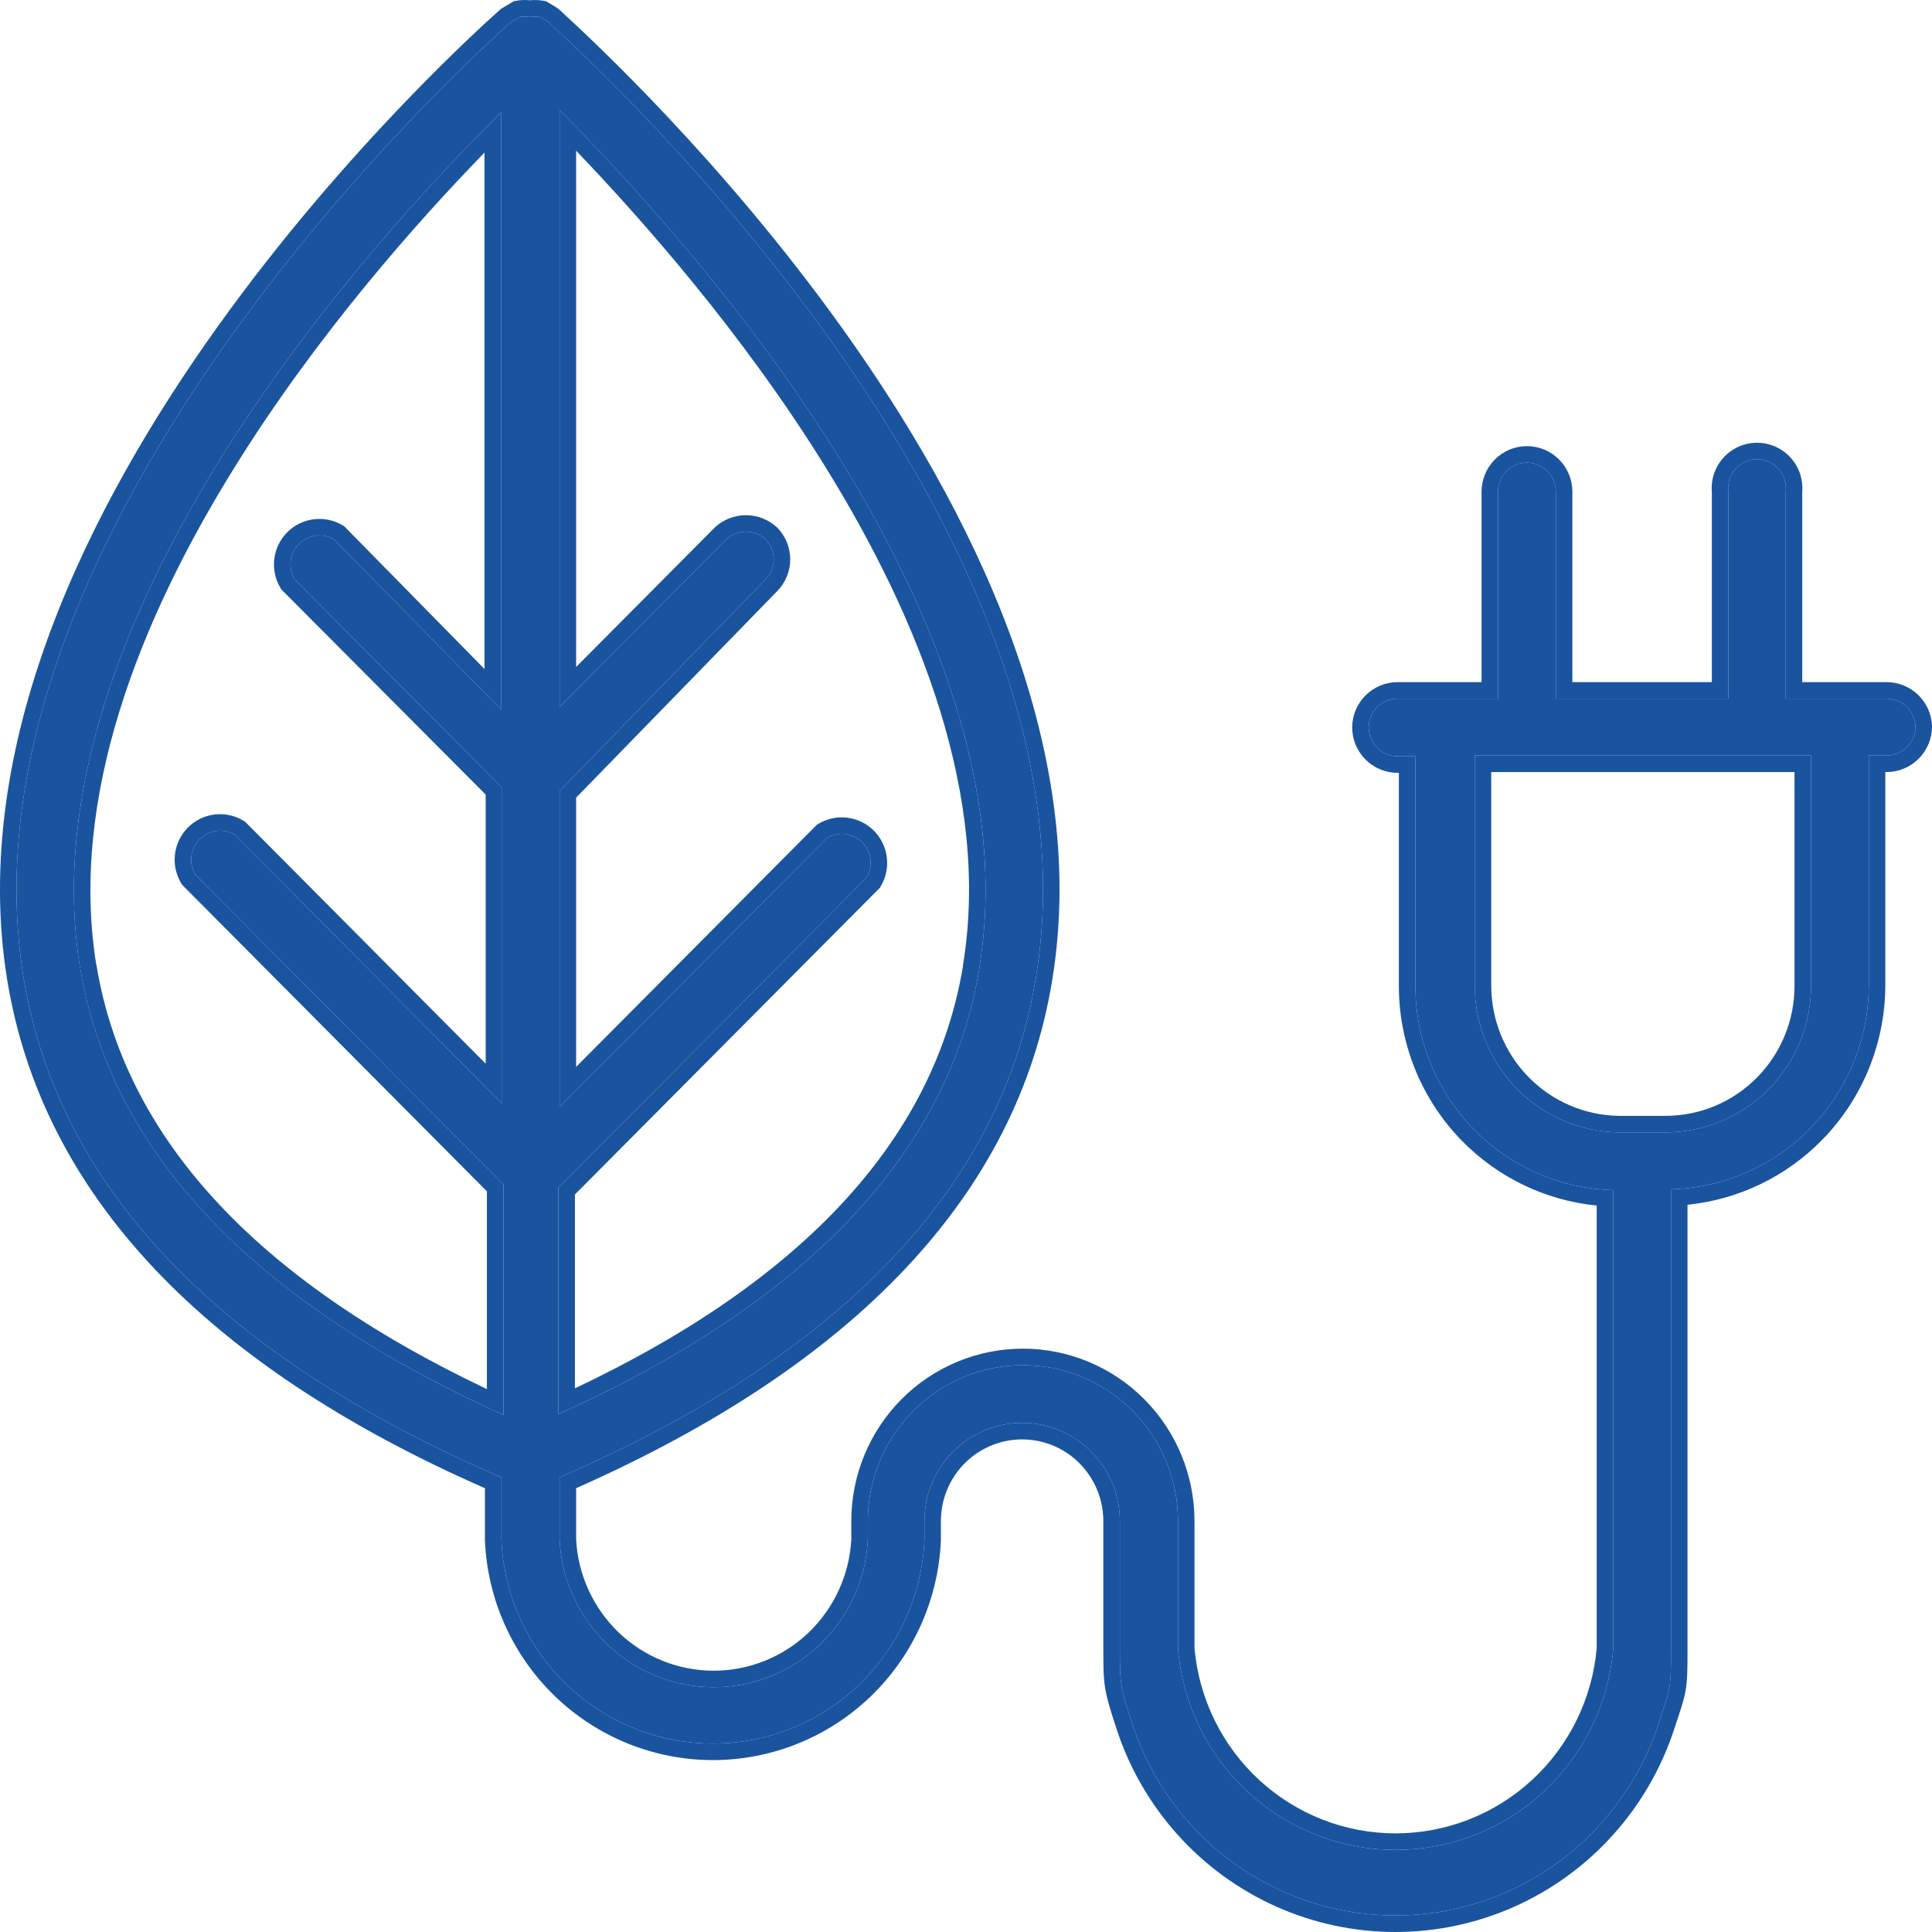
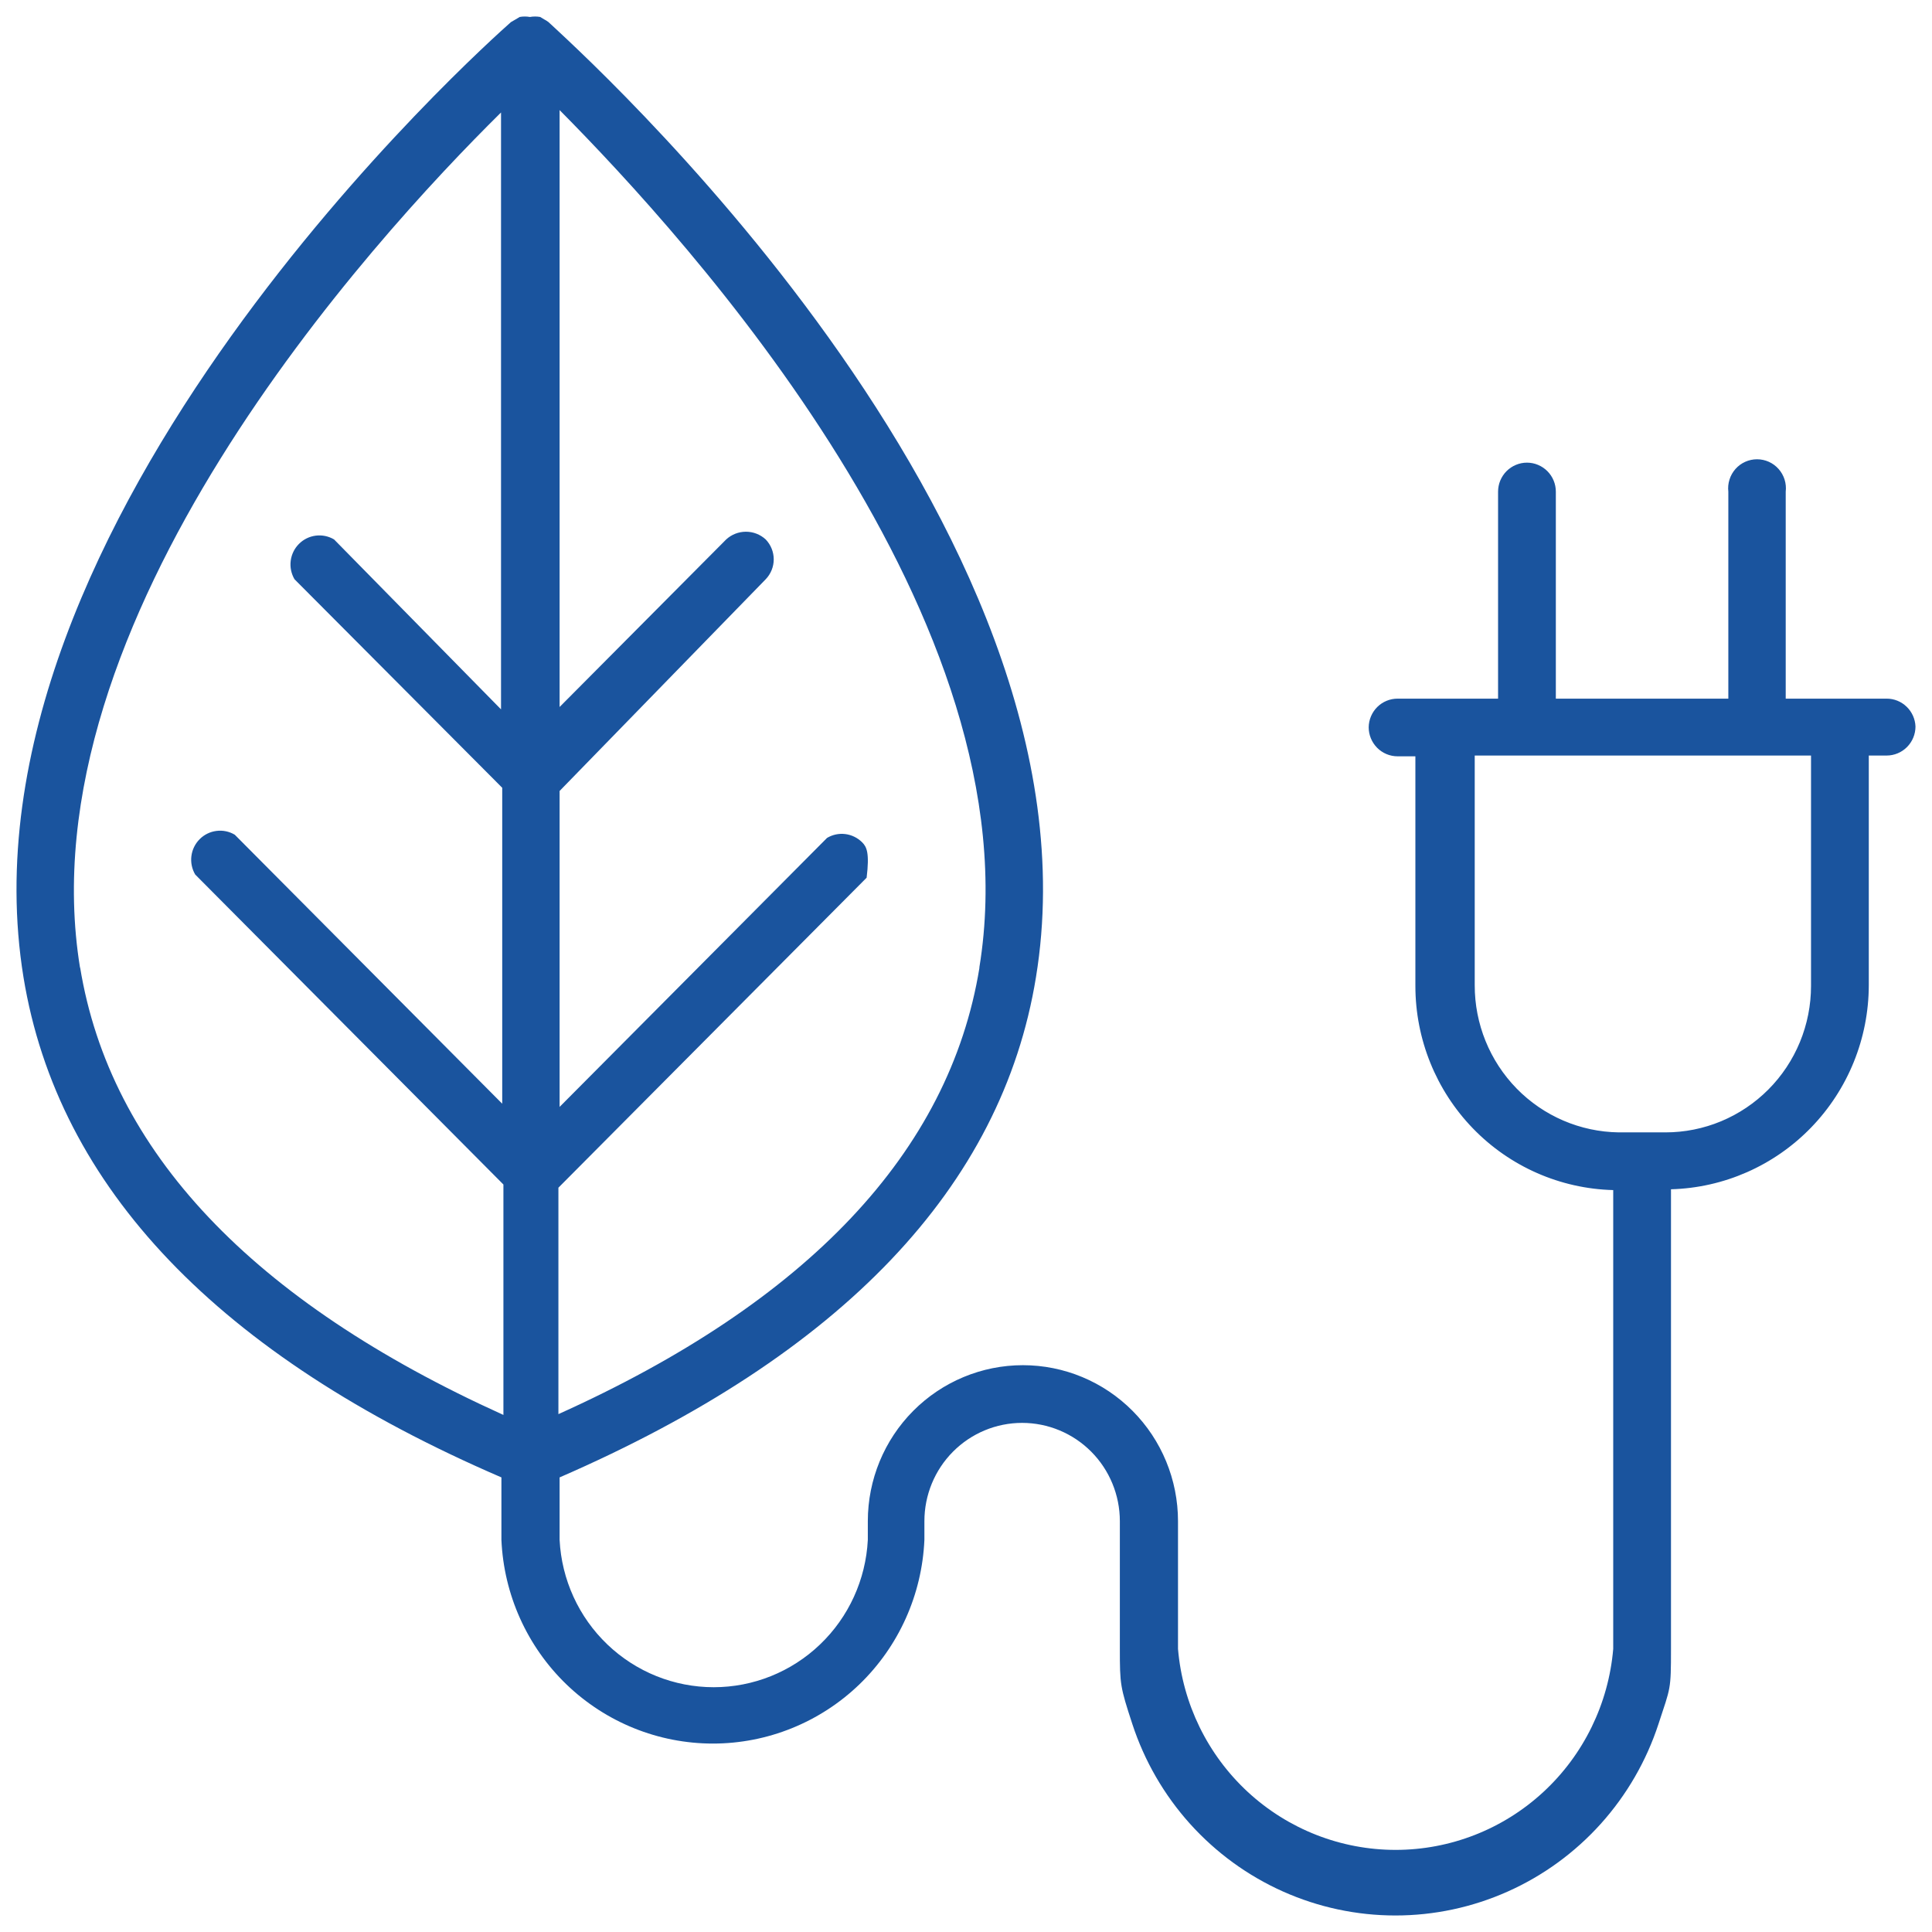
<svg xmlns="http://www.w3.org/2000/svg" width="60" height="60" viewBox="0 0 60 60" fill="none">
-   <path d="M58.59 21.697H55.457V15.27C55.472 15.144 55.46 15.015 55.422 14.894C55.384 14.773 55.321 14.661 55.236 14.565C55.152 14.47 55.049 14.394 54.934 14.342C54.818 14.29 54.693 14.263 54.566 14.263C54.44 14.263 54.314 14.29 54.199 14.342C54.083 14.394 53.98 14.47 53.896 14.565C53.812 14.661 53.748 14.773 53.711 14.894C53.672 15.015 53.66 15.144 53.675 15.27V21.697H48.318V15.27C48.318 15.152 48.295 15.034 48.25 14.925C48.205 14.816 48.139 14.716 48.055 14.632C47.972 14.549 47.873 14.482 47.764 14.437C47.656 14.391 47.539 14.368 47.421 14.368C47.303 14.368 47.187 14.391 47.078 14.437C46.969 14.482 46.87 14.549 46.787 14.632C46.703 14.716 46.638 14.816 46.592 14.925C46.547 15.034 46.524 15.152 46.524 15.27V21.697H43.403C43.167 21.697 42.941 21.79 42.773 21.956C42.605 22.123 42.509 22.349 42.506 22.586C42.506 22.826 42.601 23.055 42.769 23.224C42.937 23.393 43.165 23.488 43.403 23.488H43.956V30.619C43.956 32.273 44.598 33.862 45.745 35.046C46.893 36.231 48.456 36.917 50.1 36.959V51.208C49.955 52.911 49.181 54.497 47.929 55.653C46.678 56.809 45.041 57.45 43.342 57.45C41.643 57.45 40.006 56.809 38.754 55.653C37.503 54.497 36.728 52.911 36.584 51.208V47.241C36.584 45.956 36.076 44.724 35.173 43.816C34.27 42.907 33.044 42.397 31.767 42.397C30.49 42.397 29.265 42.907 28.361 43.816C27.458 44.724 26.951 45.956 26.951 47.241V47.822C26.888 49.056 26.357 50.22 25.466 51.071C24.576 51.923 23.393 52.398 22.165 52.398C20.936 52.398 19.754 51.923 18.863 51.071C17.972 50.22 17.441 49.056 17.379 47.822V45.882C26.14 42.075 31.116 36.86 32.173 30.347C34.483 16.259 17.747 1.367 17.035 0.687C16.992 0.654 16.947 0.625 16.899 0.601L16.777 0.527C16.671 0.508 16.563 0.508 16.457 0.527C16.352 0.508 16.243 0.508 16.138 0.527L16.015 0.601L15.867 0.687C15.155 1.318 -1.568 16.209 0.729 30.347C1.798 36.885 6.799 42.1 15.572 45.882V47.822C15.646 49.525 16.37 51.133 17.593 52.312C18.817 53.49 20.446 54.148 22.14 54.148C23.834 54.148 25.463 53.49 26.687 52.312C27.91 51.133 28.634 49.525 28.708 47.822V47.241C28.708 46.432 29.027 45.655 29.596 45.083C30.166 44.51 30.938 44.189 31.742 44.189C32.547 44.189 33.319 44.51 33.889 45.083C34.458 45.655 34.778 46.432 34.778 47.241V51.208C34.778 52.312 34.789 52.39 35.165 53.539C35.54 54.687 36.151 55.743 36.957 56.64C37.764 57.536 38.748 58.253 39.846 58.743C40.945 59.234 42.134 59.487 43.336 59.487C44.538 59.487 45.726 59.234 46.825 58.743C47.923 58.253 48.908 57.536 49.714 56.64C50.52 55.743 51.131 54.687 51.506 53.539C51.882 52.39 51.894 52.498 51.894 51.208V36.934C53.536 36.889 55.097 36.202 56.244 35.018C57.392 33.834 58.035 32.248 58.037 30.595V23.464H58.59C58.828 23.464 59.056 23.369 59.224 23.2C59.393 23.03 59.487 22.801 59.487 22.562C59.478 22.329 59.379 22.109 59.212 21.948C59.045 21.786 58.822 21.696 58.59 21.697ZM30.416 30.063C29.482 35.773 25.083 40.432 17.342 43.917V36.885L26.914 27.258C27.015 27.085 27.056 26.884 27.032 26.685C27.007 26.487 26.917 26.302 26.776 26.16C26.635 26.019 26.451 25.928 26.254 25.903C26.056 25.878 25.856 25.92 25.685 26.022L17.379 34.376V24.564L23.78 17.989C23.939 17.823 24.029 17.602 24.029 17.371C24.029 17.141 23.939 16.919 23.78 16.753C23.613 16.599 23.393 16.513 23.166 16.513C22.939 16.513 22.719 16.599 22.552 16.753L17.379 21.956V3.419C21.384 7.46 32.173 19.287 30.416 30.038V30.063ZM2.487 30.063C0.729 19.311 11.518 7.484 15.56 3.493V22.03L10.375 16.753C10.204 16.651 10.003 16.61 9.806 16.635C9.608 16.66 9.425 16.75 9.284 16.892C9.143 17.033 9.053 17.218 9.028 17.417C9.003 17.615 9.045 17.817 9.146 17.989L15.597 24.465V34.277L7.291 25.923C7.12 25.821 6.919 25.779 6.722 25.805C6.524 25.83 6.341 25.92 6.2 26.062C6.059 26.203 5.969 26.388 5.944 26.587C5.919 26.785 5.961 26.987 6.062 27.159L15.634 36.786V43.942C7.819 40.407 3.42 35.748 2.487 30.038V30.063ZM56.243 30.619C56.243 31.216 56.126 31.808 55.899 32.36C55.672 32.911 55.339 33.413 54.919 33.835C54.499 34.257 54.001 34.592 53.452 34.821C52.903 35.05 52.315 35.167 51.722 35.167H50.272C49.078 35.151 47.938 34.662 47.101 33.806C46.264 32.949 45.796 31.796 45.799 30.595V23.464H56.243V30.619Z" fill="#1A549E" />
-   <path fill-rule="evenodd" clip-rule="evenodd" d="M42.506 22.586C42.509 22.349 42.605 22.123 42.773 21.956C42.941 21.79 43.167 21.697 43.403 21.697H46.524V15.27C46.524 15.152 46.547 15.034 46.592 14.925C46.638 14.816 46.703 14.716 46.787 14.632C46.87 14.549 46.969 14.482 47.078 14.437C47.187 14.391 47.303 14.368 47.421 14.368C47.539 14.368 47.656 14.391 47.764 14.437C47.873 14.482 47.972 14.549 48.055 14.632C48.139 14.716 48.205 14.816 48.25 14.925C48.295 15.034 48.318 15.152 48.318 15.27V21.697H53.675V15.27C53.66 15.144 53.672 15.015 53.711 14.894C53.748 14.773 53.812 14.661 53.896 14.565C53.98 14.47 54.083 14.394 54.199 14.342C54.314 14.29 54.44 14.263 54.566 14.263C54.693 14.263 54.818 14.29 54.934 14.342C55.049 14.394 55.152 14.47 55.236 14.565C55.321 14.661 55.384 14.773 55.422 14.894C55.46 15.015 55.472 15.144 55.457 15.27V21.697H58.59C58.822 21.696 59.045 21.786 59.212 21.948C59.379 22.109 59.478 22.329 59.487 22.562C59.487 22.801 59.393 23.03 59.224 23.2C59.056 23.369 58.828 23.464 58.59 23.464H58.037V30.595C58.035 32.248 57.392 33.834 56.244 35.018C55.097 36.202 53.536 36.889 51.894 36.934V51.208C51.894 52.369 51.884 52.398 51.609 53.228C51.578 53.32 51.544 53.423 51.506 53.539C51.131 54.687 50.52 55.743 49.714 56.64C48.908 57.536 47.923 58.253 46.825 58.743C45.726 59.234 44.538 59.487 43.336 59.487C42.134 59.487 40.945 59.234 39.846 58.743C38.748 58.253 37.764 57.536 36.957 56.64C36.151 55.743 35.54 54.687 35.165 53.539C34.789 52.39 34.778 52.312 34.778 51.208V47.241C34.778 46.432 34.458 45.655 33.889 45.083C33.319 44.51 32.547 44.189 31.742 44.189C30.938 44.189 30.166 44.51 29.596 45.083C29.027 45.655 28.708 46.432 28.708 47.241V47.822C28.634 49.525 27.91 51.133 26.687 52.312C25.463 53.49 23.834 54.148 22.14 54.148C20.446 54.148 18.817 53.49 17.593 52.312C16.37 51.133 15.646 49.525 15.572 47.822V45.882C6.799 42.1 1.798 36.885 0.729 30.347C-1.568 16.209 15.155 1.318 15.867 0.687L16.015 0.601L16.138 0.527C16.243 0.508 16.352 0.508 16.457 0.527C16.563 0.508 16.671 0.508 16.777 0.527L16.899 0.601C16.947 0.625 16.992 0.654 17.035 0.687C17.059 0.711 17.103 0.751 17.165 0.808C18.882 2.396 34.403 16.746 32.173 30.347C31.116 36.86 26.14 42.075 17.379 45.882V47.822C17.441 49.056 17.972 50.22 18.863 51.071C19.754 51.923 20.936 52.398 22.165 52.398C23.393 52.398 24.576 51.923 25.466 51.071C26.357 50.22 26.888 49.056 26.951 47.822V47.241C26.951 45.956 27.458 44.724 28.361 43.816C29.265 42.907 30.49 42.397 31.767 42.397C33.044 42.397 34.27 42.907 35.173 43.816C36.076 44.724 36.584 45.956 36.584 47.241V51.208C36.728 52.911 37.503 54.497 38.754 55.653C40.006 56.809 41.643 57.45 43.342 57.45C45.041 57.45 46.678 56.809 47.929 55.653C49.181 54.497 49.955 52.911 50.1 51.208V36.959C48.456 36.917 46.893 36.231 45.745 35.046C44.598 33.862 43.956 32.273 43.956 30.619V23.488H43.403C43.165 23.488 42.937 23.393 42.769 23.224C42.601 23.055 42.506 22.826 42.506 22.586ZM43.443 24.001H43.403C43.028 24.001 42.669 23.851 42.405 23.586C42.141 23.32 41.993 22.961 41.993 22.586V22.579C41.998 22.209 42.148 21.854 42.412 21.593C42.676 21.331 43.032 21.184 43.403 21.184H46.011V15.27C46.011 15.085 46.048 14.901 46.118 14.73C46.189 14.558 46.292 14.402 46.423 14.271C46.554 14.139 46.709 14.035 46.881 13.963C47.052 13.892 47.236 13.855 47.421 13.855C47.607 13.855 47.79 13.892 47.962 13.963C48.133 14.035 48.288 14.139 48.419 14.271C48.55 14.402 48.653 14.558 48.724 14.73C48.795 14.901 48.831 15.085 48.831 15.27V21.184H53.163V15.297C53.145 15.11 53.165 14.921 53.221 14.741C53.281 14.551 53.38 14.375 53.512 14.226C53.644 14.076 53.806 13.957 53.988 13.874C54.169 13.793 54.367 13.75 54.566 13.75C54.766 13.75 54.963 13.793 55.145 13.874C55.326 13.957 55.489 14.076 55.621 14.226C55.753 14.375 55.852 14.551 55.911 14.741C55.967 14.921 55.987 15.11 55.97 15.297V21.184L58.59 21.184M58.59 21.184C58.955 21.184 59.305 21.325 59.568 21.579C59.83 21.832 59.985 22.177 60 22.541L60 22.551V22.562C60 22.936 59.852 23.296 59.588 23.561C59.324 23.827 58.965 23.977 58.59 23.977H58.55V30.595C58.547 32.38 57.853 34.096 56.613 35.375C55.489 36.534 53.998 37.254 52.407 37.415V51.208C52.407 51.838 52.405 52.185 52.346 52.517C52.299 52.778 52.214 53.033 52.09 53.407C52.06 53.496 52.028 53.593 51.994 53.698C51.596 54.914 50.95 56.033 50.095 56.983C49.241 57.933 48.198 58.692 47.034 59.212C45.87 59.731 44.61 60 43.336 60C42.062 60 40.802 59.731 39.637 59.212C38.473 58.692 37.43 57.933 36.576 56.983C35.722 56.033 35.075 54.914 34.677 53.698C34.493 53.134 34.382 52.788 34.324 52.44C34.266 52.09 34.265 51.75 34.265 51.208V47.241C34.265 46.567 33.998 45.92 33.525 45.444C33.052 44.968 32.41 44.702 31.742 44.702C31.075 44.702 30.433 44.968 29.96 45.444C29.487 45.92 29.22 46.567 29.22 47.241V47.833L29.22 47.844C29.141 49.678 28.361 51.41 27.043 52.681C25.724 53.951 23.967 54.661 22.14 54.661C20.313 54.661 18.556 53.951 17.238 52.681C15.919 51.41 15.139 49.678 15.06 47.844L15.06 47.833V46.218C6.393 42.41 1.319 37.131 0.223 30.43C-0.96 23.151 2.752 15.747 6.752 10.154C10.768 4.539 15.16 0.629 15.528 0.303L15.565 0.27L15.752 0.16L15.954 0.039L16.048 0.022C16.183 -0.002 16.321 -0.006 16.457 0.009C16.593 -0.006 16.731 -0.002 16.866 0.022L16.96 0.039L17.151 0.154C17.222 0.191 17.289 0.235 17.352 0.285L17.371 0.3L17.389 0.316C17.413 0.339 17.456 0.379 17.517 0.435C18.341 1.197 22.413 4.961 26.154 10.191C30.155 15.783 33.868 23.175 32.679 30.43C31.595 37.106 26.546 42.386 17.892 46.217V47.809C17.95 48.908 18.425 49.943 19.217 50.701C20.013 51.462 21.068 51.885 22.165 51.885C23.261 51.885 24.316 51.462 25.112 50.701C25.904 49.943 26.379 48.908 26.438 47.809V47.241C26.438 45.821 26.998 44.459 27.997 43.454C28.997 42.449 30.353 41.884 31.767 41.884C33.181 41.884 34.537 42.449 35.537 43.454C36.536 44.459 37.096 45.821 37.096 47.241V51.186C37.235 52.754 37.95 54.212 39.102 55.276C40.259 56.345 41.772 56.937 43.342 56.937C44.911 56.937 46.424 56.345 47.581 55.276C48.733 54.212 49.449 52.754 49.587 51.186V37.44C47.994 37.282 46.501 36.563 45.377 35.403C44.136 34.123 43.443 32.406 43.443 30.619V24.001M26.914 27.258L17.342 36.885V43.917C17.514 43.839 17.685 43.761 17.855 43.682C25.277 40.224 29.503 35.645 30.416 30.063V30.038C32.102 19.717 22.229 8.406 17.892 3.941C17.71 3.755 17.539 3.58 17.379 3.419V21.956L22.552 16.753C22.719 16.599 22.939 16.513 23.166 16.513C23.393 16.513 23.613 16.599 23.78 16.753C23.939 16.919 24.029 17.141 24.029 17.371C24.029 17.602 23.939 17.823 23.78 17.989L17.379 24.564V34.376L25.685 26.022C25.856 25.92 26.056 25.878 26.254 25.903C26.451 25.928 26.635 26.019 26.776 26.16C26.917 26.302 27.007 26.487 27.032 26.685C27.056 26.884 27.015 27.085 26.914 27.258ZM17.892 33.133L25.367 25.615L25.423 25.581C25.692 25.421 26.007 25.355 26.319 25.395C26.63 25.434 26.919 25.577 27.14 25.799C27.361 26.021 27.501 26.311 27.54 26.622C27.579 26.933 27.515 27.248 27.356 27.518L27.323 27.573L17.855 37.096V43.116C25.042 39.717 29.023 35.298 29.903 30.021V29.997L29.909 29.956C30.758 24.766 28.58 19.255 25.622 14.482C23.066 10.357 19.968 6.849 17.892 4.68V20.713L22.196 16.384L22.204 16.376C22.466 16.135 22.809 16 23.166 16C23.523 16 23.866 16.135 24.128 16.376L24.14 16.387L24.15 16.398C24.401 16.66 24.541 17.009 24.541 17.371C24.541 17.733 24.401 18.082 24.15 18.344L24.148 18.347L17.892 24.772V33.133ZM10.375 16.753L15.56 22.03V3.493C15.399 3.651 15.228 3.822 15.047 4.005C10.689 8.414 0.841 19.691 2.476 29.998C2.478 30.011 2.48 30.025 2.483 30.038C2.484 30.047 2.485 30.055 2.487 30.063V30.038C2.488 30.047 2.489 30.055 2.49 30.062C2.493 30.076 2.495 30.09 2.497 30.104C3.433 35.658 7.656 40.215 15.121 43.706C15.29 43.785 15.461 43.864 15.634 43.942V36.786L6.062 27.159C5.961 26.987 5.919 26.785 5.944 26.587C5.969 26.388 6.059 26.203 6.2 26.062C6.341 25.92 6.524 25.83 6.722 25.805C6.919 25.779 7.12 25.821 7.291 25.923L15.597 34.277V24.465L9.146 17.989C9.045 17.817 9.003 17.615 9.028 17.417C9.053 17.218 9.143 17.033 9.284 16.892C9.425 16.75 9.608 16.66 9.806 16.635C10.003 16.61 10.204 16.651 10.375 16.753ZM15.084 24.677V33.034L7.609 25.516L7.553 25.483C7.284 25.322 6.968 25.256 6.657 25.296C6.346 25.335 6.057 25.478 5.836 25.7C5.615 25.922 5.474 26.212 5.435 26.523C5.396 26.834 5.461 27.149 5.62 27.419L5.653 27.475L15.121 36.998V43.139C7.843 39.686 3.859 35.252 2.993 29.956L2.989 29.956C2.151 24.773 4.327 19.272 7.284 14.514C9.848 10.387 12.959 6.886 15.047 4.738V20.777L10.694 16.347L10.637 16.313C10.368 16.152 10.053 16.087 9.741 16.126C9.43 16.166 9.141 16.308 8.92 16.53C8.699 16.753 8.558 17.042 8.519 17.353C8.48 17.664 8.545 17.979 8.704 18.249L8.737 18.305L15.084 24.677ZM45.799 30.595C45.796 31.796 46.264 32.949 47.101 33.806C47.938 34.662 49.078 35.151 50.272 35.167H51.722C52.315 35.167 52.903 35.05 53.452 34.821C54.001 34.592 54.499 34.257 54.919 33.835C55.339 33.413 55.672 32.911 55.899 32.36C56.126 31.808 56.243 31.216 56.243 30.619V23.464H45.799V30.595ZM46.312 23.977V30.596C46.309 31.663 46.725 32.687 47.468 33.447C48.21 34.206 49.219 34.639 50.275 34.654H51.722C52.248 34.654 52.769 34.55 53.255 34.348C53.741 34.145 54.183 33.848 54.555 33.474C54.928 33.099 55.223 32.654 55.425 32.164C55.627 31.675 55.73 31.15 55.73 30.619V23.977H46.312Z" fill="#1A549E" />
+   <path d="M58.59 21.697H55.457V15.27C55.472 15.144 55.46 15.015 55.422 14.894C55.384 14.773 55.321 14.661 55.236 14.565C55.152 14.47 55.049 14.394 54.934 14.342C54.818 14.29 54.693 14.263 54.566 14.263C54.44 14.263 54.314 14.29 54.199 14.342C54.083 14.394 53.98 14.47 53.896 14.565C53.812 14.661 53.748 14.773 53.711 14.894C53.672 15.015 53.66 15.144 53.675 15.27V21.697H48.318V15.27C48.318 15.152 48.295 15.034 48.25 14.925C48.205 14.816 48.139 14.716 48.055 14.632C47.972 14.549 47.873 14.482 47.764 14.437C47.656 14.391 47.539 14.368 47.421 14.368C47.303 14.368 47.187 14.391 47.078 14.437C46.969 14.482 46.87 14.549 46.787 14.632C46.703 14.716 46.638 14.816 46.592 14.925C46.547 15.034 46.524 15.152 46.524 15.27V21.697H43.403C43.167 21.697 42.941 21.79 42.773 21.956C42.605 22.123 42.509 22.349 42.506 22.586C42.506 22.826 42.601 23.055 42.769 23.224C42.937 23.393 43.165 23.488 43.403 23.488H43.956V30.619C43.956 32.273 44.598 33.862 45.745 35.046C46.893 36.231 48.456 36.917 50.1 36.959V51.208C49.955 52.911 49.181 54.497 47.929 55.653C46.678 56.809 45.041 57.45 43.342 57.45C41.643 57.45 40.006 56.809 38.754 55.653C37.503 54.497 36.728 52.911 36.584 51.208V47.241C36.584 45.956 36.076 44.724 35.173 43.816C34.27 42.907 33.044 42.397 31.767 42.397C30.49 42.397 29.265 42.907 28.361 43.816C27.458 44.724 26.951 45.956 26.951 47.241V47.822C26.888 49.056 26.357 50.22 25.466 51.071C24.576 51.923 23.393 52.398 22.165 52.398C20.936 52.398 19.754 51.923 18.863 51.071C17.972 50.22 17.441 49.056 17.379 47.822V45.882C26.14 42.075 31.116 36.86 32.173 30.347C34.483 16.259 17.747 1.367 17.035 0.687C16.992 0.654 16.947 0.625 16.899 0.601L16.777 0.527C16.671 0.508 16.563 0.508 16.457 0.527C16.352 0.508 16.243 0.508 16.138 0.527L16.015 0.601L15.867 0.687C15.155 1.318 -1.568 16.209 0.729 30.347C1.798 36.885 6.799 42.1 15.572 45.882V47.822C15.646 49.525 16.37 51.133 17.593 52.312C18.817 53.49 20.446 54.148 22.14 54.148C23.834 54.148 25.463 53.49 26.687 52.312C27.91 51.133 28.634 49.525 28.708 47.822V47.241C28.708 46.432 29.027 45.655 29.596 45.083C30.166 44.51 30.938 44.189 31.742 44.189C32.547 44.189 33.319 44.51 33.889 45.083C34.458 45.655 34.778 46.432 34.778 47.241V51.208C34.778 52.312 34.789 52.39 35.165 53.539C35.54 54.687 36.151 55.743 36.957 56.64C37.764 57.536 38.748 58.253 39.846 58.743C40.945 59.234 42.134 59.487 43.336 59.487C44.538 59.487 45.726 59.234 46.825 58.743C47.923 58.253 48.908 57.536 49.714 56.64C50.52 55.743 51.131 54.687 51.506 53.539C51.882 52.39 51.894 52.498 51.894 51.208V36.934C53.536 36.889 55.097 36.202 56.244 35.018C57.392 33.834 58.035 32.248 58.037 30.595V23.464H58.59C58.828 23.464 59.056 23.369 59.224 23.2C59.393 23.03 59.487 22.801 59.487 22.562C59.478 22.329 59.379 22.109 59.212 21.948C59.045 21.786 58.822 21.696 58.59 21.697ZM30.416 30.063C29.482 35.773 25.083 40.432 17.342 43.917V36.885L26.914 27.258C27.007 26.487 26.917 26.302 26.776 26.16C26.635 26.019 26.451 25.928 26.254 25.903C26.056 25.878 25.856 25.92 25.685 26.022L17.379 34.376V24.564L23.78 17.989C23.939 17.823 24.029 17.602 24.029 17.371C24.029 17.141 23.939 16.919 23.78 16.753C23.613 16.599 23.393 16.513 23.166 16.513C22.939 16.513 22.719 16.599 22.552 16.753L17.379 21.956V3.419C21.384 7.46 32.173 19.287 30.416 30.038V30.063ZM2.487 30.063C0.729 19.311 11.518 7.484 15.56 3.493V22.03L10.375 16.753C10.204 16.651 10.003 16.61 9.806 16.635C9.608 16.66 9.425 16.75 9.284 16.892C9.143 17.033 9.053 17.218 9.028 17.417C9.003 17.615 9.045 17.817 9.146 17.989L15.597 24.465V34.277L7.291 25.923C7.12 25.821 6.919 25.779 6.722 25.805C6.524 25.83 6.341 25.92 6.2 26.062C6.059 26.203 5.969 26.388 5.944 26.587C5.919 26.785 5.961 26.987 6.062 27.159L15.634 36.786V43.942C7.819 40.407 3.42 35.748 2.487 30.038V30.063ZM56.243 30.619C56.243 31.216 56.126 31.808 55.899 32.36C55.672 32.911 55.339 33.413 54.919 33.835C54.499 34.257 54.001 34.592 53.452 34.821C52.903 35.05 52.315 35.167 51.722 35.167H50.272C49.078 35.151 47.938 34.662 47.101 33.806C46.264 32.949 45.796 31.796 45.799 30.595V23.464H56.243V30.619Z" fill="#1A549E" />
</svg>